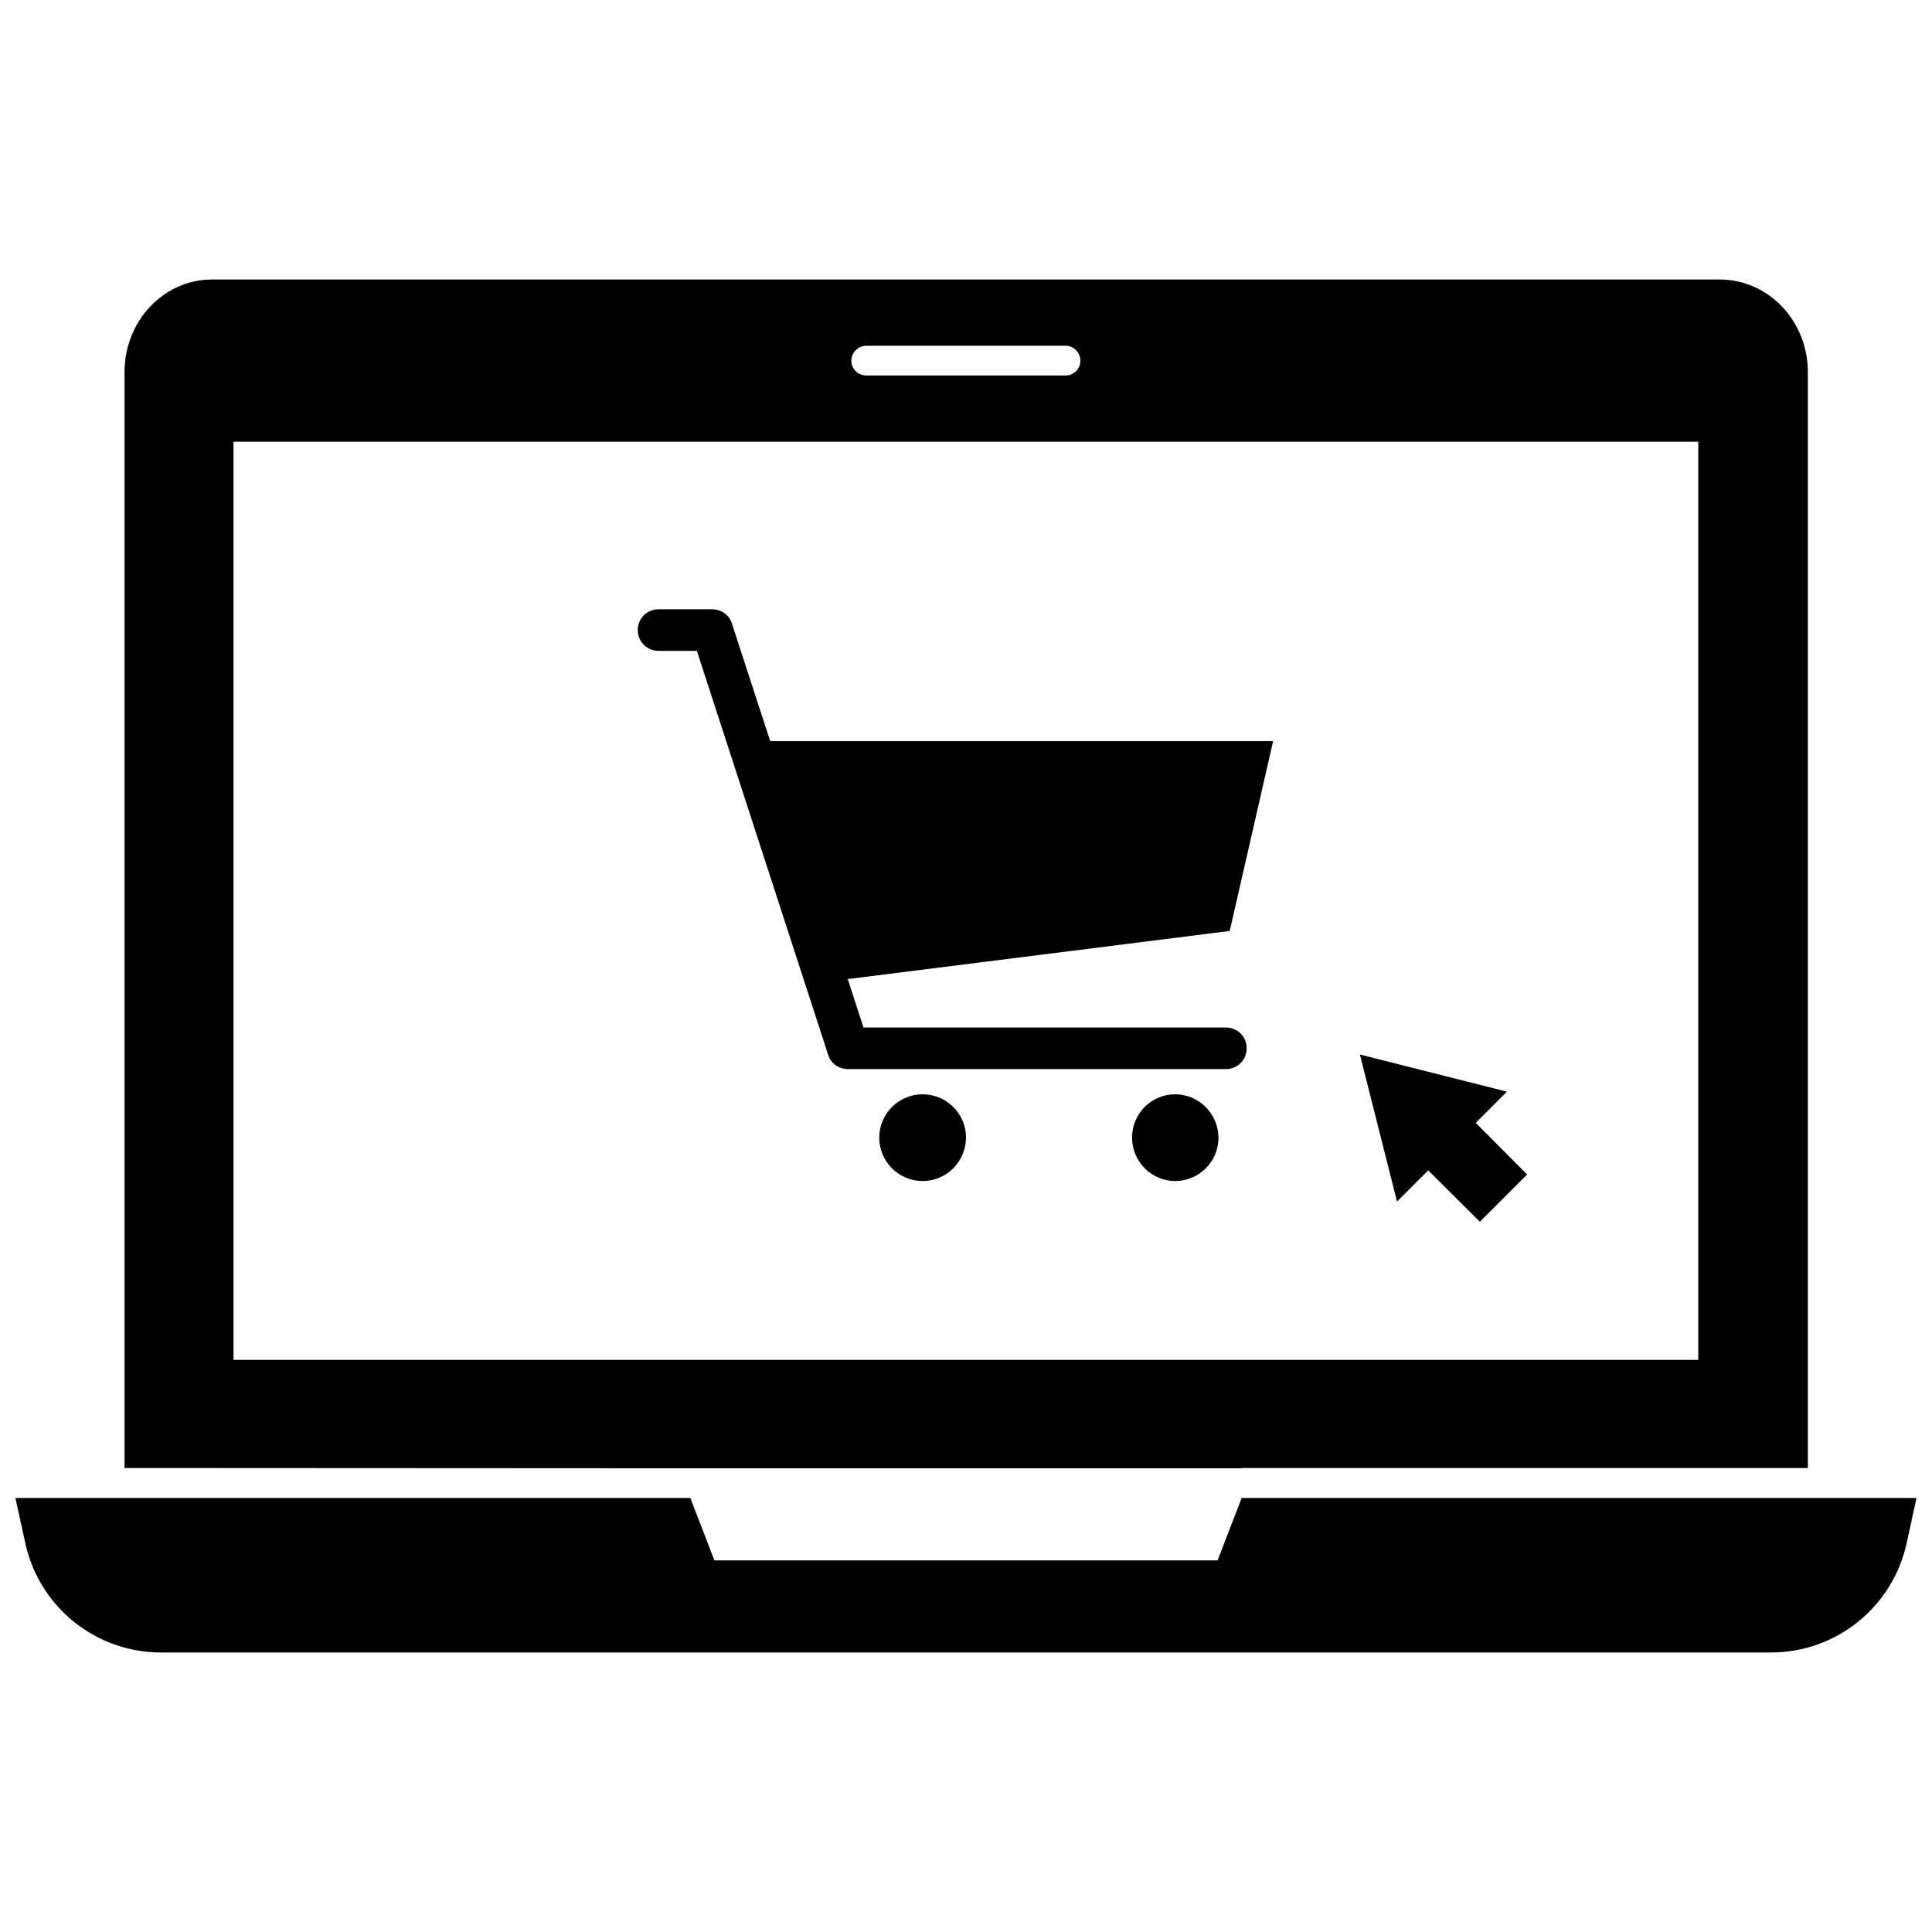
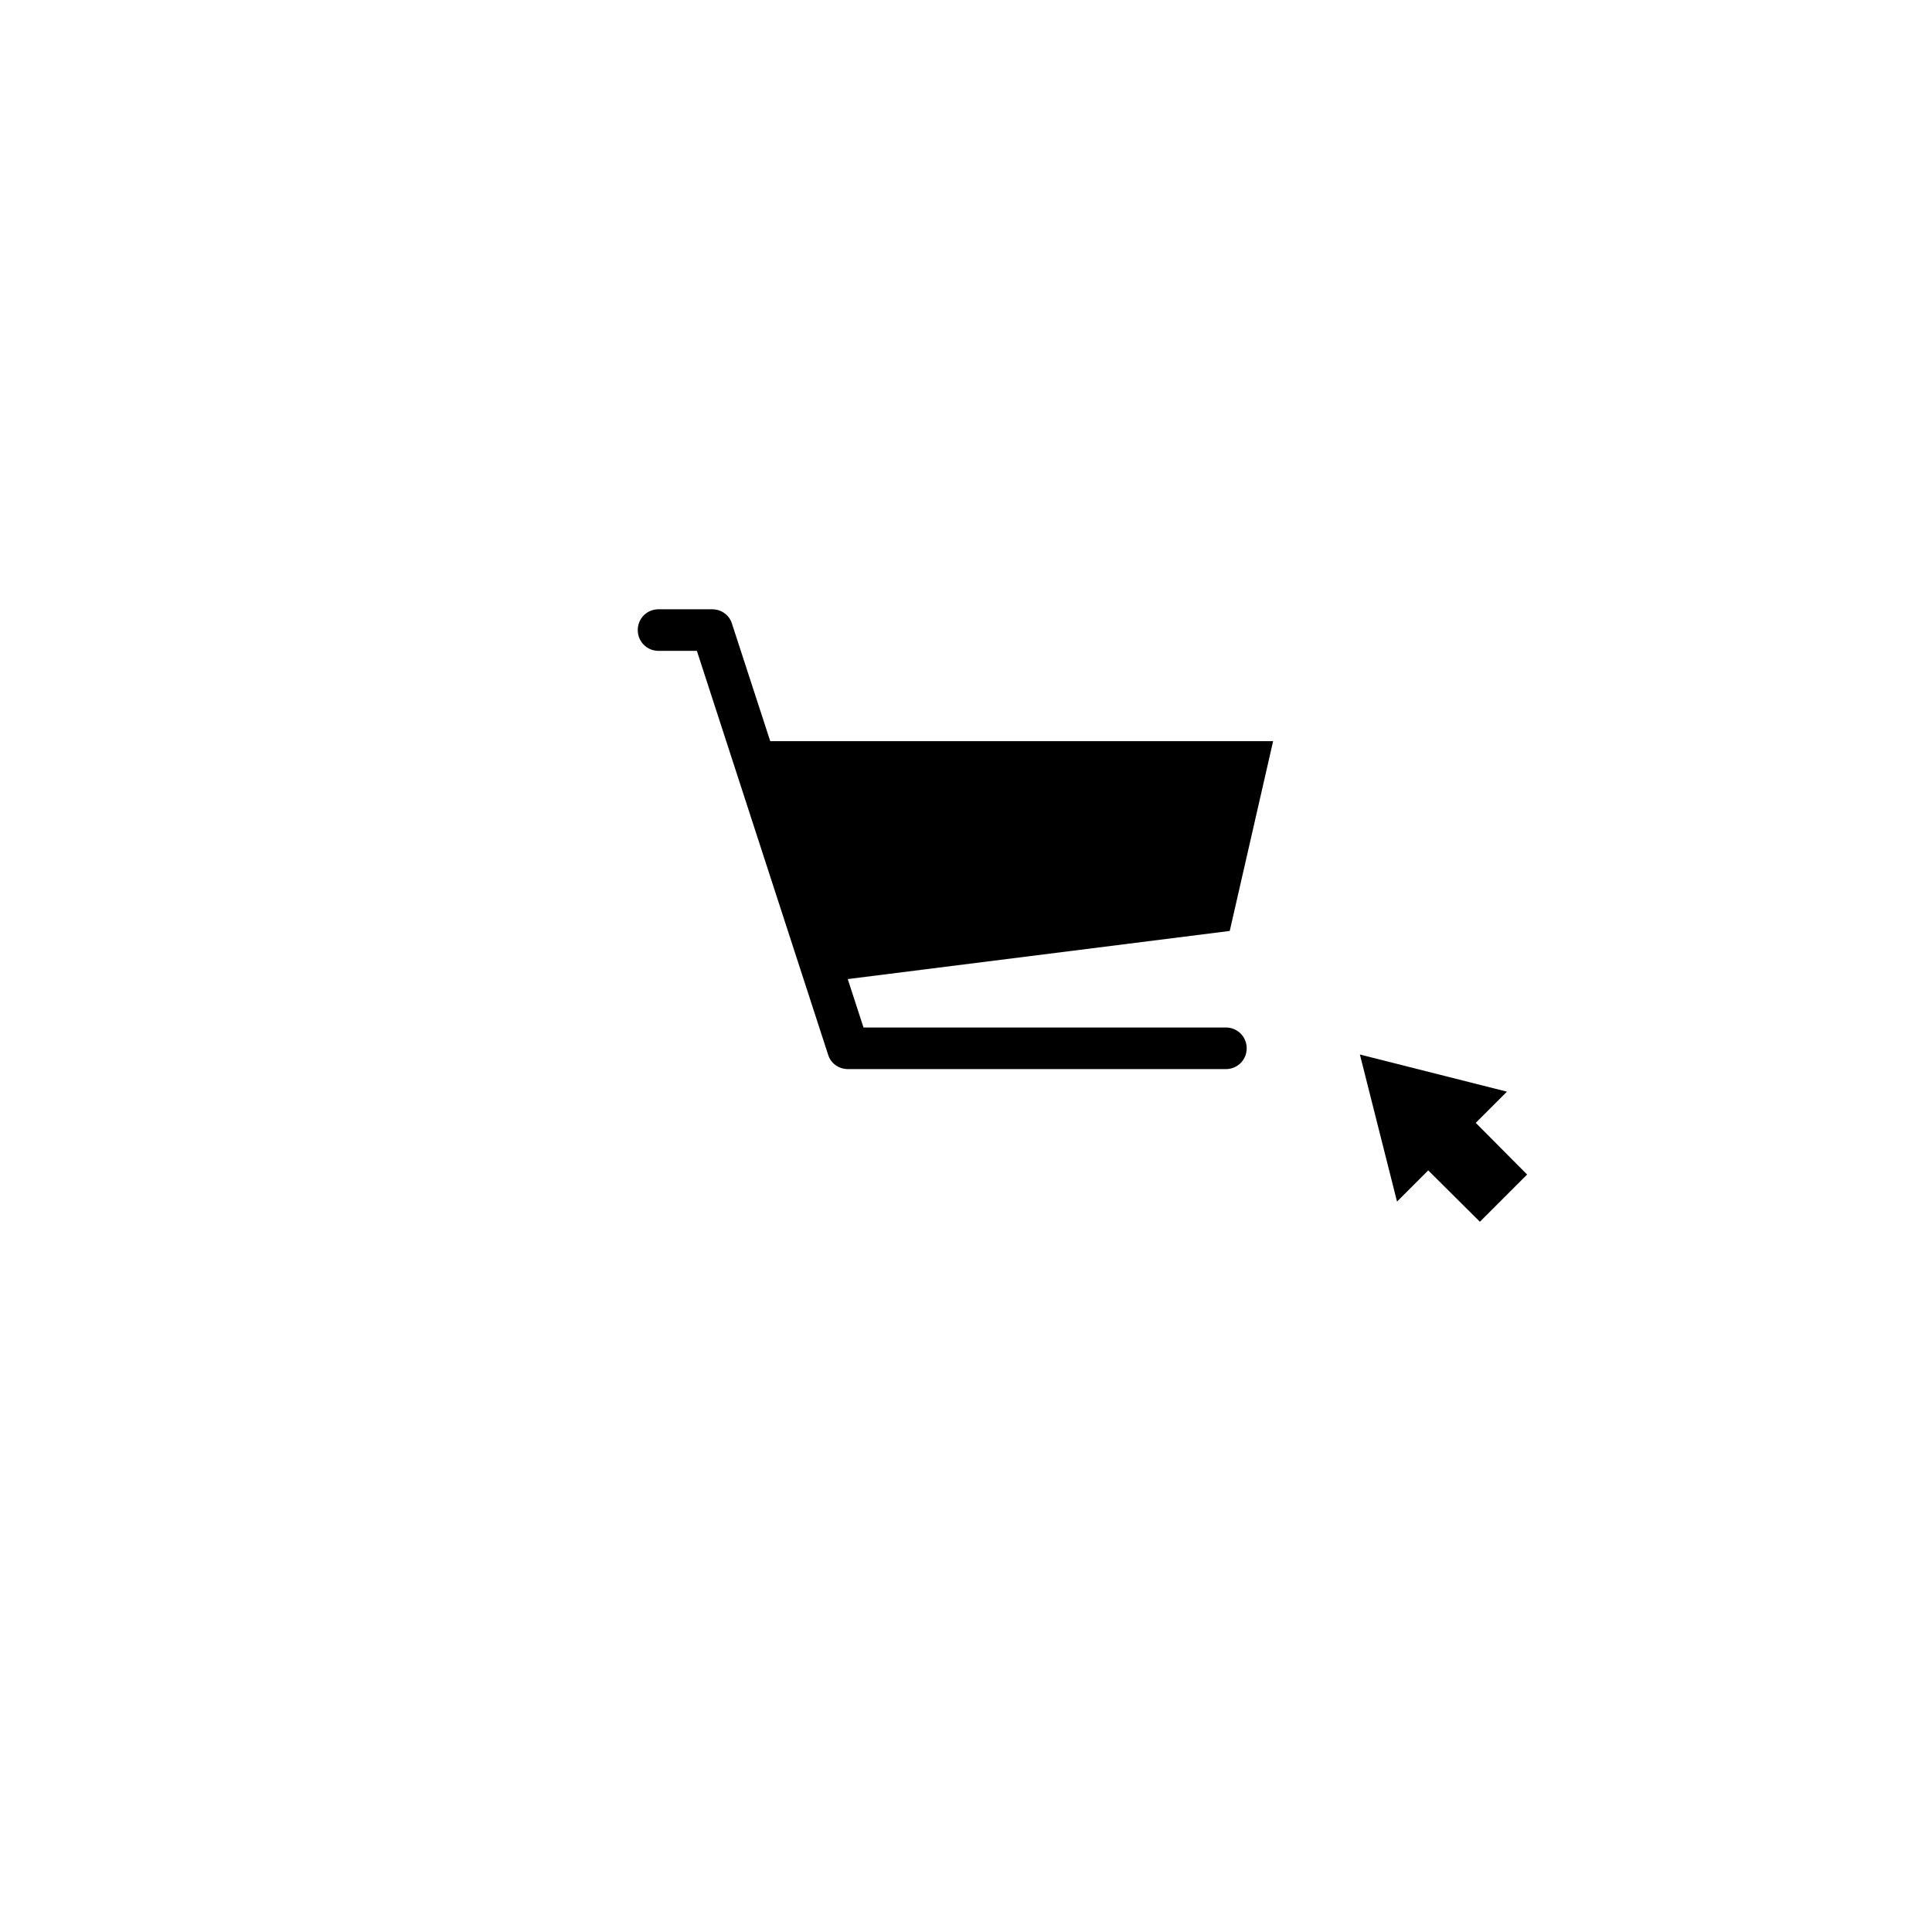
<svg xmlns="http://www.w3.org/2000/svg" width="800px" height="800px" version="1.1" viewBox="144 144 512 512">
  <defs>
    <clipPath id="a">
-       <path d="m148.09 540h503.81v42h-503.81z" />
-     </clipPath>
+       </clipPath>
  </defs>
-   <path d="m326.95 533.11h146.11v-0.078h150.04v-290.4c0-13.617-10.469-24.562-23.379-24.562h-399.5c-12.832 0-23.223 10.941-23.223 24.562v290.4zm46.602-297.48h52.82c2.203 0 3.938 1.812 3.938 3.938 0 2.203-1.73 3.938-3.938 3.938h-52.82c-2.125 0-3.938-1.73-3.938-3.938 0.004-2.125 1.812-3.938 3.938-3.938zm-167.67 268.75v-243.32h388.17v243.32z" />
  <g clip-path="url(#a)">
-     <path d="m473.05 540.99-6.375 16.531h-133.35l-6.375-16.531h-178.86l2.598 11.887c3.699 17.004 18.656 29.047 35.977 29.047h426.66c17.32 0 32.273-12.043 35.977-29.047l2.594-11.887z" />
-   </g>
+     </g>
  <path d="m481.39 340.41h-133.27l-10.156-31.172c-0.707-2.281-2.832-3.777-5.273-3.777h-14.168c-3.07 0-5.512 2.441-5.512 5.512s2.441 5.512 5.512 5.512h10.156l34.793 107.06c0.707 2.281 2.832 3.777 5.273 3.777h100.13c3.07 0 5.512-2.441 5.512-5.512 0-3.07-2.441-5.512-5.512-5.512h-96.039l-4.172-12.832 101.23-12.754z" />
-   <path d="m388.5 434c-6.297 0-11.492 5.117-11.492 11.492 0 6.297 5.117 11.492 11.492 11.492 6.379 0.004 11.496-5.191 11.496-11.566 0-6.301-5.195-11.418-11.496-11.418z" />
-   <path d="m455.42 434c-6.297 0-11.414 5.117-11.414 11.492 0 6.297 5.117 11.492 11.414 11.492s11.492-5.117 11.492-11.492c-0.078-6.375-5.195-11.492-11.492-11.492z" />
  <path d="m543.35 433.3-38.965-9.84 9.84 38.965 8.266-8.266 13.695 13.621 12.516-12.516-13.617-13.699z" />
</svg>